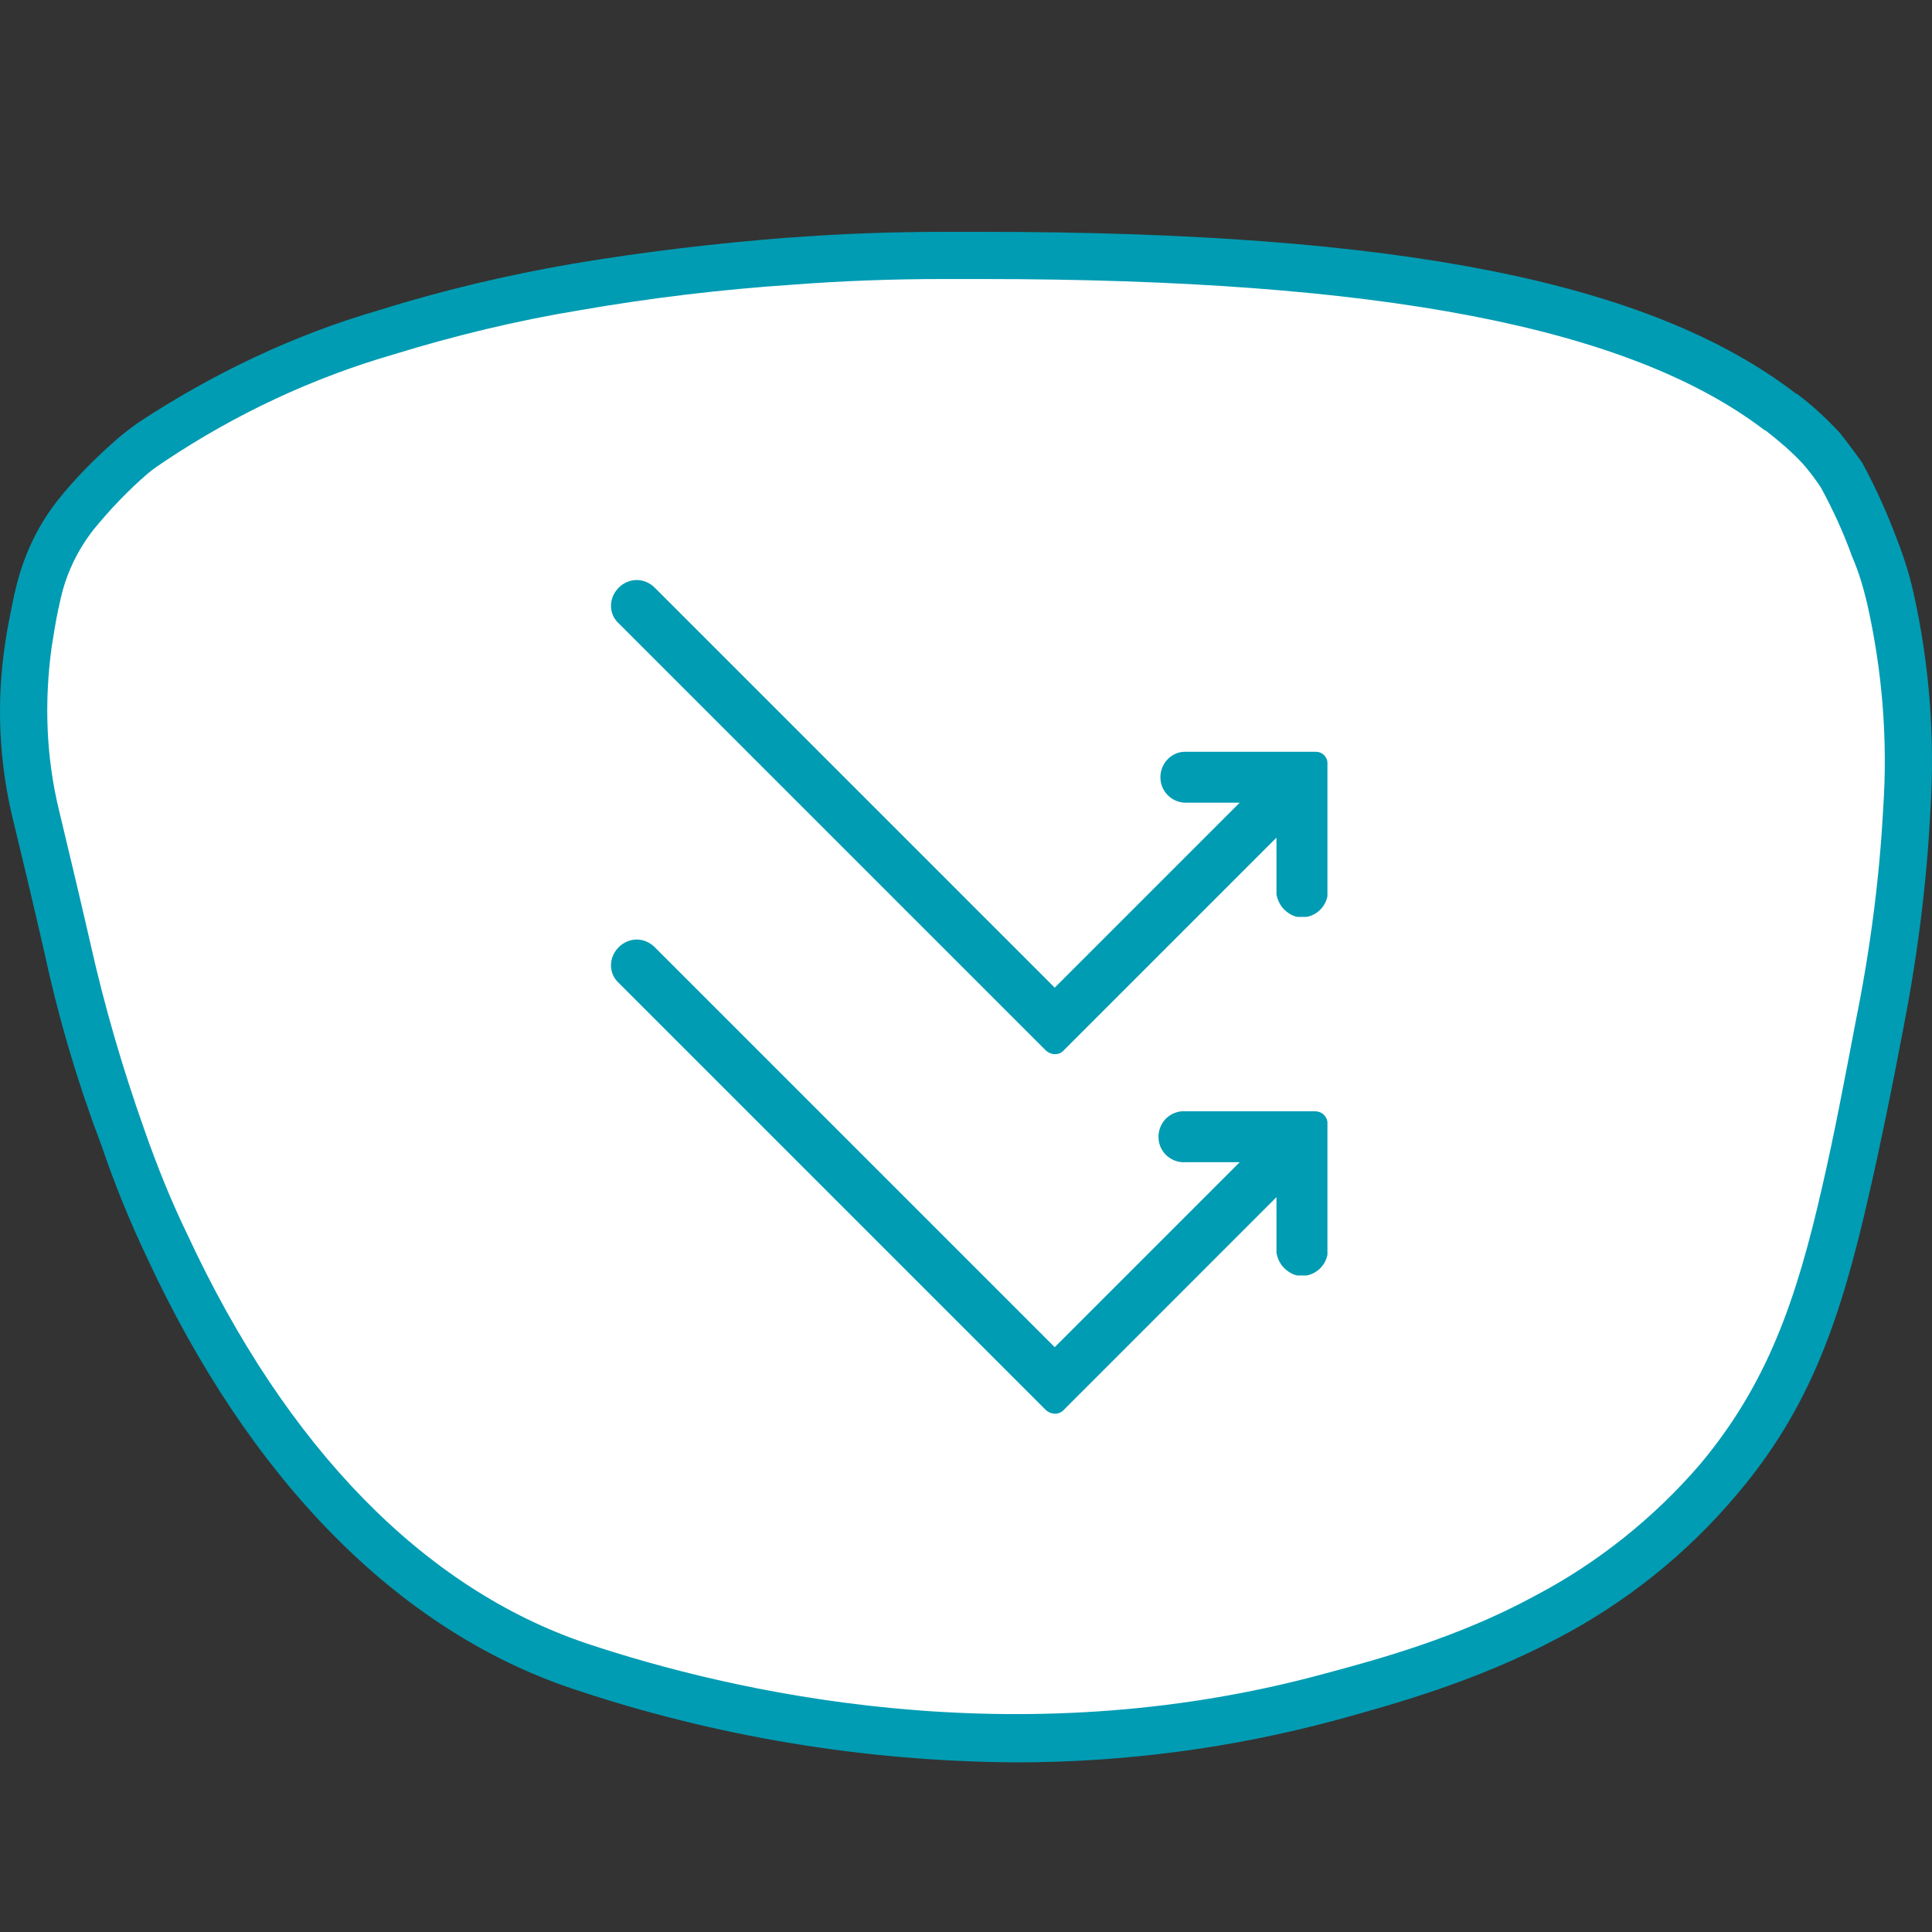
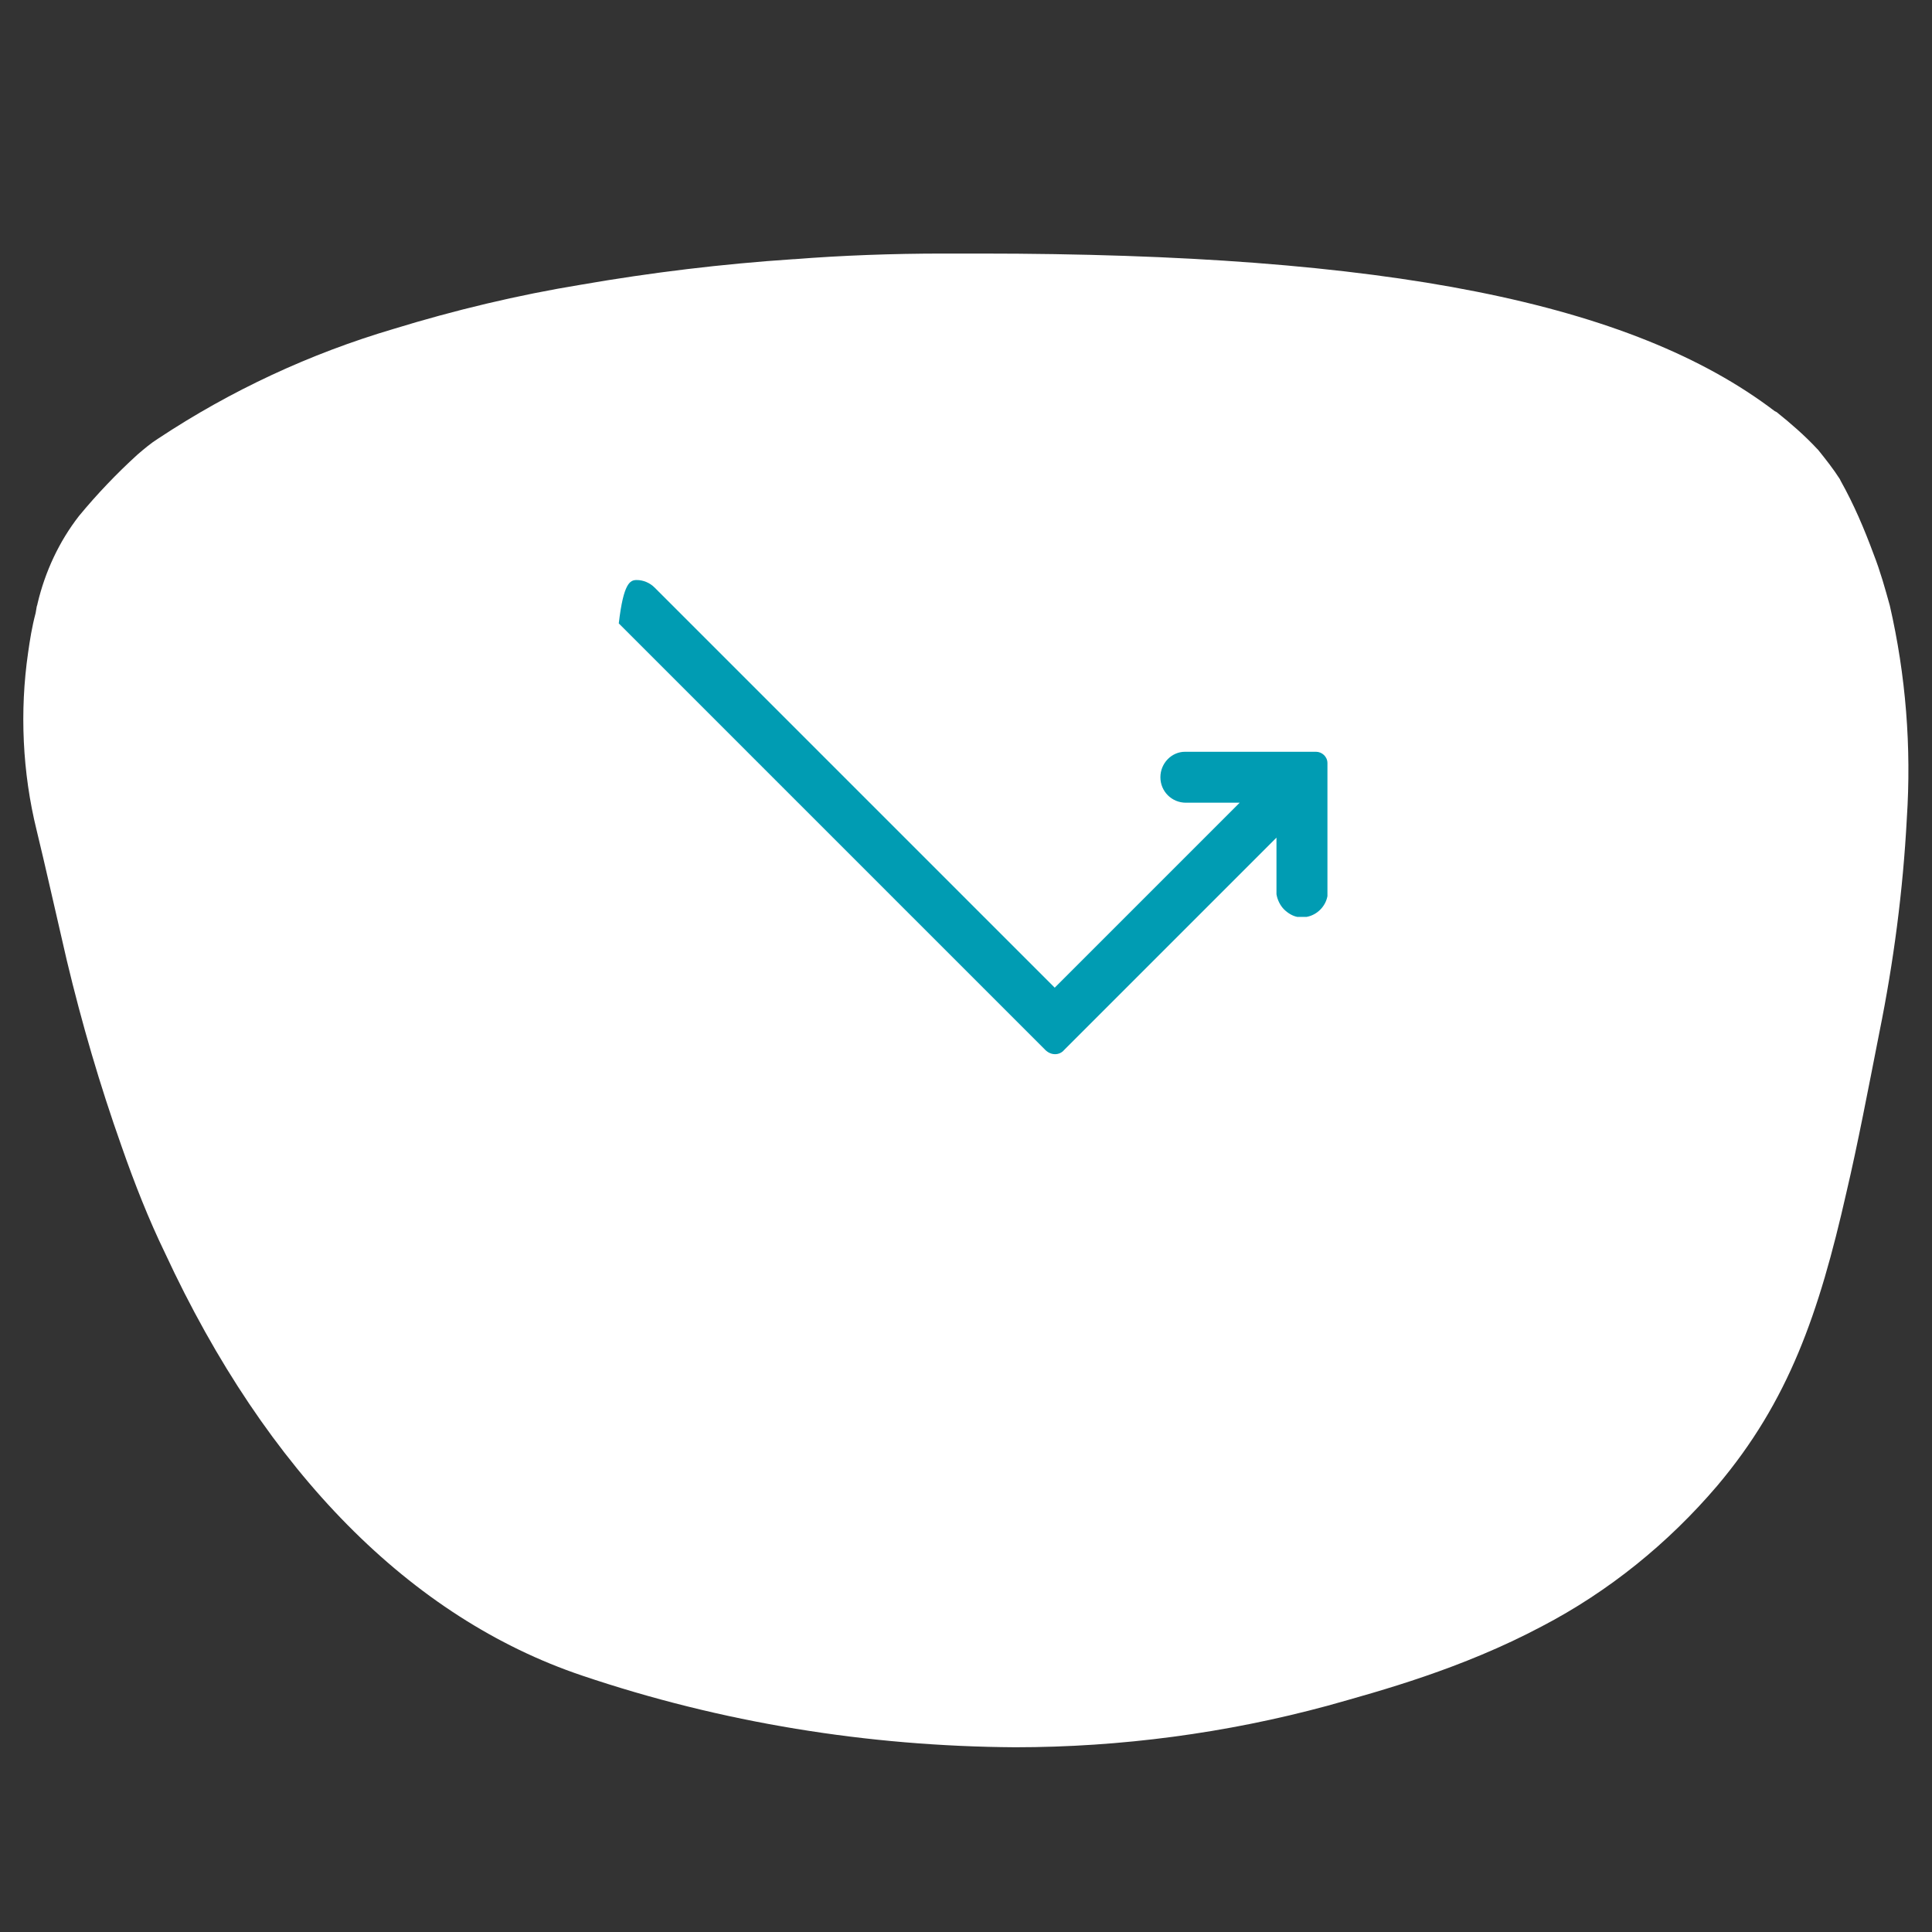
<svg xmlns="http://www.w3.org/2000/svg" width="50" height="50" viewBox="0 0 50 50" fill="none">
  <rect x="0" y="0" width="50" height="50" fill="#333333" stroke="none" />
  <path d="M26.271 45.219C22.461 45.195 18.676 44.584 15.062 43.363C10.642 41.873 6.905 38.113 4.268 32.423C3.853 31.568 3.486 30.64 3.145 29.663C2.583 28.076 2.119 26.489 1.728 24.852C1.411 23.485 1.167 22.386 0.947 21.483C0.58 19.993 0.507 18.405 0.727 16.892C0.776 16.55 0.825 16.232 0.922 15.866L0.947 15.719C0.947 15.695 0.971 15.646 0.971 15.622C1.167 14.791 1.533 14.01 2.046 13.351C2.51 12.789 3.022 12.252 3.56 11.763C3.731 11.617 3.902 11.47 4.097 11.348C5.977 10.103 8.029 9.15 10.178 8.515C11.765 8.027 13.401 7.636 15.037 7.368C16.869 7.05 18.7 6.83 20.532 6.708H20.556C21.777 6.611 23.096 6.562 24.415 6.562H25.367C35.892 6.562 42.242 7.832 45.929 10.64L45.978 10.664C46.344 10.957 46.711 11.275 47.028 11.617L47.052 11.641C47.248 11.885 47.443 12.13 47.614 12.398L47.638 12.447C47.98 13.057 48.249 13.692 48.493 14.352C48.664 14.791 48.786 15.231 48.908 15.671C49.323 17.478 49.47 19.334 49.348 21.189C49.25 23.045 49.006 24.901 48.64 26.709C48.347 28.198 48.078 29.614 47.785 30.86C47.077 33.986 46.295 36.257 44.439 38.455C43.169 39.944 41.631 41.19 39.897 42.093C37.822 43.192 35.746 43.754 34.354 44.145C31.741 44.853 29.006 45.219 26.271 45.219Z" fill="white" />
-   <path d="M26.295 45.61C22.388 45.585 18.529 44.95 14.818 43.705C10.3 42.191 6.466 38.308 3.78 32.496C3.364 31.617 2.974 30.665 2.632 29.663C2.021 28.052 1.533 26.415 1.167 24.73C0.849 23.338 0.58 22.215 0.361 21.312C-0.03 19.773 -0.103 18.161 0.141 16.598C0.19 16.256 0.263 15.915 0.336 15.548L0.361 15.426C0.361 15.402 0.385 15.353 0.385 15.329C0.58 14.449 0.947 13.644 1.484 12.96C1.948 12.374 2.485 11.836 3.047 11.348C3.218 11.201 3.413 11.055 3.584 10.933C5.513 9.663 7.614 8.662 9.811 8.027C11.447 7.514 13.108 7.123 14.793 6.83C16.674 6.513 18.554 6.293 20.434 6.147H20.483C21.753 6.049 23.072 6 24.439 6H25.416C36.21 6 42.706 7.294 46.466 10.176L46.515 10.2C46.906 10.493 47.272 10.835 47.59 11.177L47.614 11.201C47.809 11.446 48.005 11.714 48.2 11.983L48.224 12.032C48.566 12.667 48.859 13.326 49.104 13.986C49.275 14.425 49.421 14.889 49.519 15.329C49.934 17.184 50.081 19.089 49.958 20.994C49.861 22.899 49.617 24.779 49.25 26.66C48.957 28.198 48.664 29.639 48.371 30.909C47.638 34.132 46.857 36.428 44.952 38.674C43.658 40.213 42.071 41.483 40.288 42.411C38.163 43.534 36.014 44.12 34.598 44.511C31.887 45.243 29.103 45.61 26.295 45.61ZM20.507 7.368C18.676 7.49 16.844 7.709 15.013 8.027C13.377 8.296 11.765 8.686 10.178 9.175C8.078 9.785 6.099 10.713 4.268 11.934C4.121 12.032 3.975 12.13 3.828 12.252C3.316 12.691 2.852 13.18 2.412 13.717C1.997 14.254 1.704 14.865 1.557 15.548C1.557 15.573 1.533 15.622 1.533 15.671L1.508 15.768C1.435 16.11 1.386 16.452 1.337 16.745C1.142 18.161 1.191 19.602 1.533 20.994C1.753 21.922 2.021 23.021 2.339 24.413C2.705 26.049 3.169 27.636 3.731 29.224C4.073 30.201 4.439 31.104 4.854 31.959C7.418 37.478 10.983 41.117 15.184 42.533C18.847 43.754 26.222 45.512 34.281 43.314C35.648 42.948 37.724 42.386 39.702 41.312C41.338 40.457 42.803 39.285 44 37.893C45.734 35.817 46.491 33.668 47.175 30.64C47.468 29.37 47.736 27.954 48.029 26.415C48.395 24.608 48.64 22.752 48.737 20.921C48.859 19.138 48.713 17.355 48.322 15.622C48.224 15.207 48.102 14.791 47.931 14.401C47.712 13.79 47.443 13.204 47.126 12.618C46.979 12.398 46.833 12.203 46.662 12.007C46.369 11.69 46.051 11.421 45.709 11.153L45.66 11.128C42.168 8.466 35.721 7.221 25.392 7.221H24.415C23.096 7.221 21.777 7.27 20.507 7.368Z" fill="#009CB3" />
-   <path d="M34.354 19.749V23.07C34.354 23.119 34.354 23.143 34.354 23.192C34.305 23.46 34.085 23.68 33.816 23.729C33.768 23.729 33.743 23.729 33.694 23.729C33.646 23.729 33.621 23.729 33.572 23.729C33.45 23.705 33.328 23.631 33.23 23.534C33.133 23.436 33.059 23.29 33.035 23.143C33.035 23.119 33.035 23.094 33.035 23.07V21.678L27.541 27.172C27.418 27.319 27.199 27.319 27.052 27.172L16.014 16.134C15.745 15.89 15.745 15.475 16.014 15.207C16.136 15.084 16.307 15.011 16.478 15.011C16.649 15.011 16.82 15.084 16.942 15.207L27.296 25.561L32.083 20.774H30.691C30.324 20.774 30.031 20.481 30.031 20.115C30.031 19.749 30.324 19.456 30.666 19.456C30.666 19.456 30.666 19.456 30.691 19.456H34.061C34.207 19.456 34.354 19.578 34.354 19.749Z" fill="#009CB3" />
-   <path d="M34.354 29.028V32.349C34.354 32.398 34.354 32.423 34.354 32.472C34.305 32.74 34.085 32.96 33.816 33.009C33.768 33.009 33.743 33.009 33.694 33.009C33.646 33.009 33.621 33.009 33.572 33.009C33.45 32.984 33.328 32.911 33.23 32.813C33.133 32.716 33.059 32.569 33.035 32.423C33.035 32.398 33.035 32.374 33.035 32.349V30.982L27.541 36.477C27.418 36.623 27.199 36.623 27.052 36.477L16.014 25.439C15.745 25.194 15.745 24.779 16.014 24.511C16.136 24.389 16.307 24.315 16.478 24.315C16.649 24.315 16.82 24.389 16.942 24.511L27.296 34.865L32.083 30.078H30.691C30.324 30.103 30.007 29.834 29.983 29.468C29.958 29.102 30.227 28.784 30.593 28.76C30.617 28.76 30.642 28.76 30.666 28.76H34.036C34.207 28.76 34.329 28.882 34.354 29.028Z" fill="#009CB3" />
+   <path d="M34.354 19.749V23.07C34.354 23.119 34.354 23.143 34.354 23.192C34.305 23.46 34.085 23.68 33.816 23.729C33.768 23.729 33.743 23.729 33.694 23.729C33.646 23.729 33.621 23.729 33.572 23.729C33.45 23.705 33.328 23.631 33.23 23.534C33.133 23.436 33.059 23.29 33.035 23.143C33.035 23.119 33.035 23.094 33.035 23.07V21.678L27.541 27.172C27.418 27.319 27.199 27.319 27.052 27.172L16.014 16.134C16.136 15.084 16.307 15.011 16.478 15.011C16.649 15.011 16.82 15.084 16.942 15.207L27.296 25.561L32.083 20.774H30.691C30.324 20.774 30.031 20.481 30.031 20.115C30.031 19.749 30.324 19.456 30.666 19.456C30.666 19.456 30.666 19.456 30.691 19.456H34.061C34.207 19.456 34.354 19.578 34.354 19.749Z" fill="#009CB3" />
</svg>